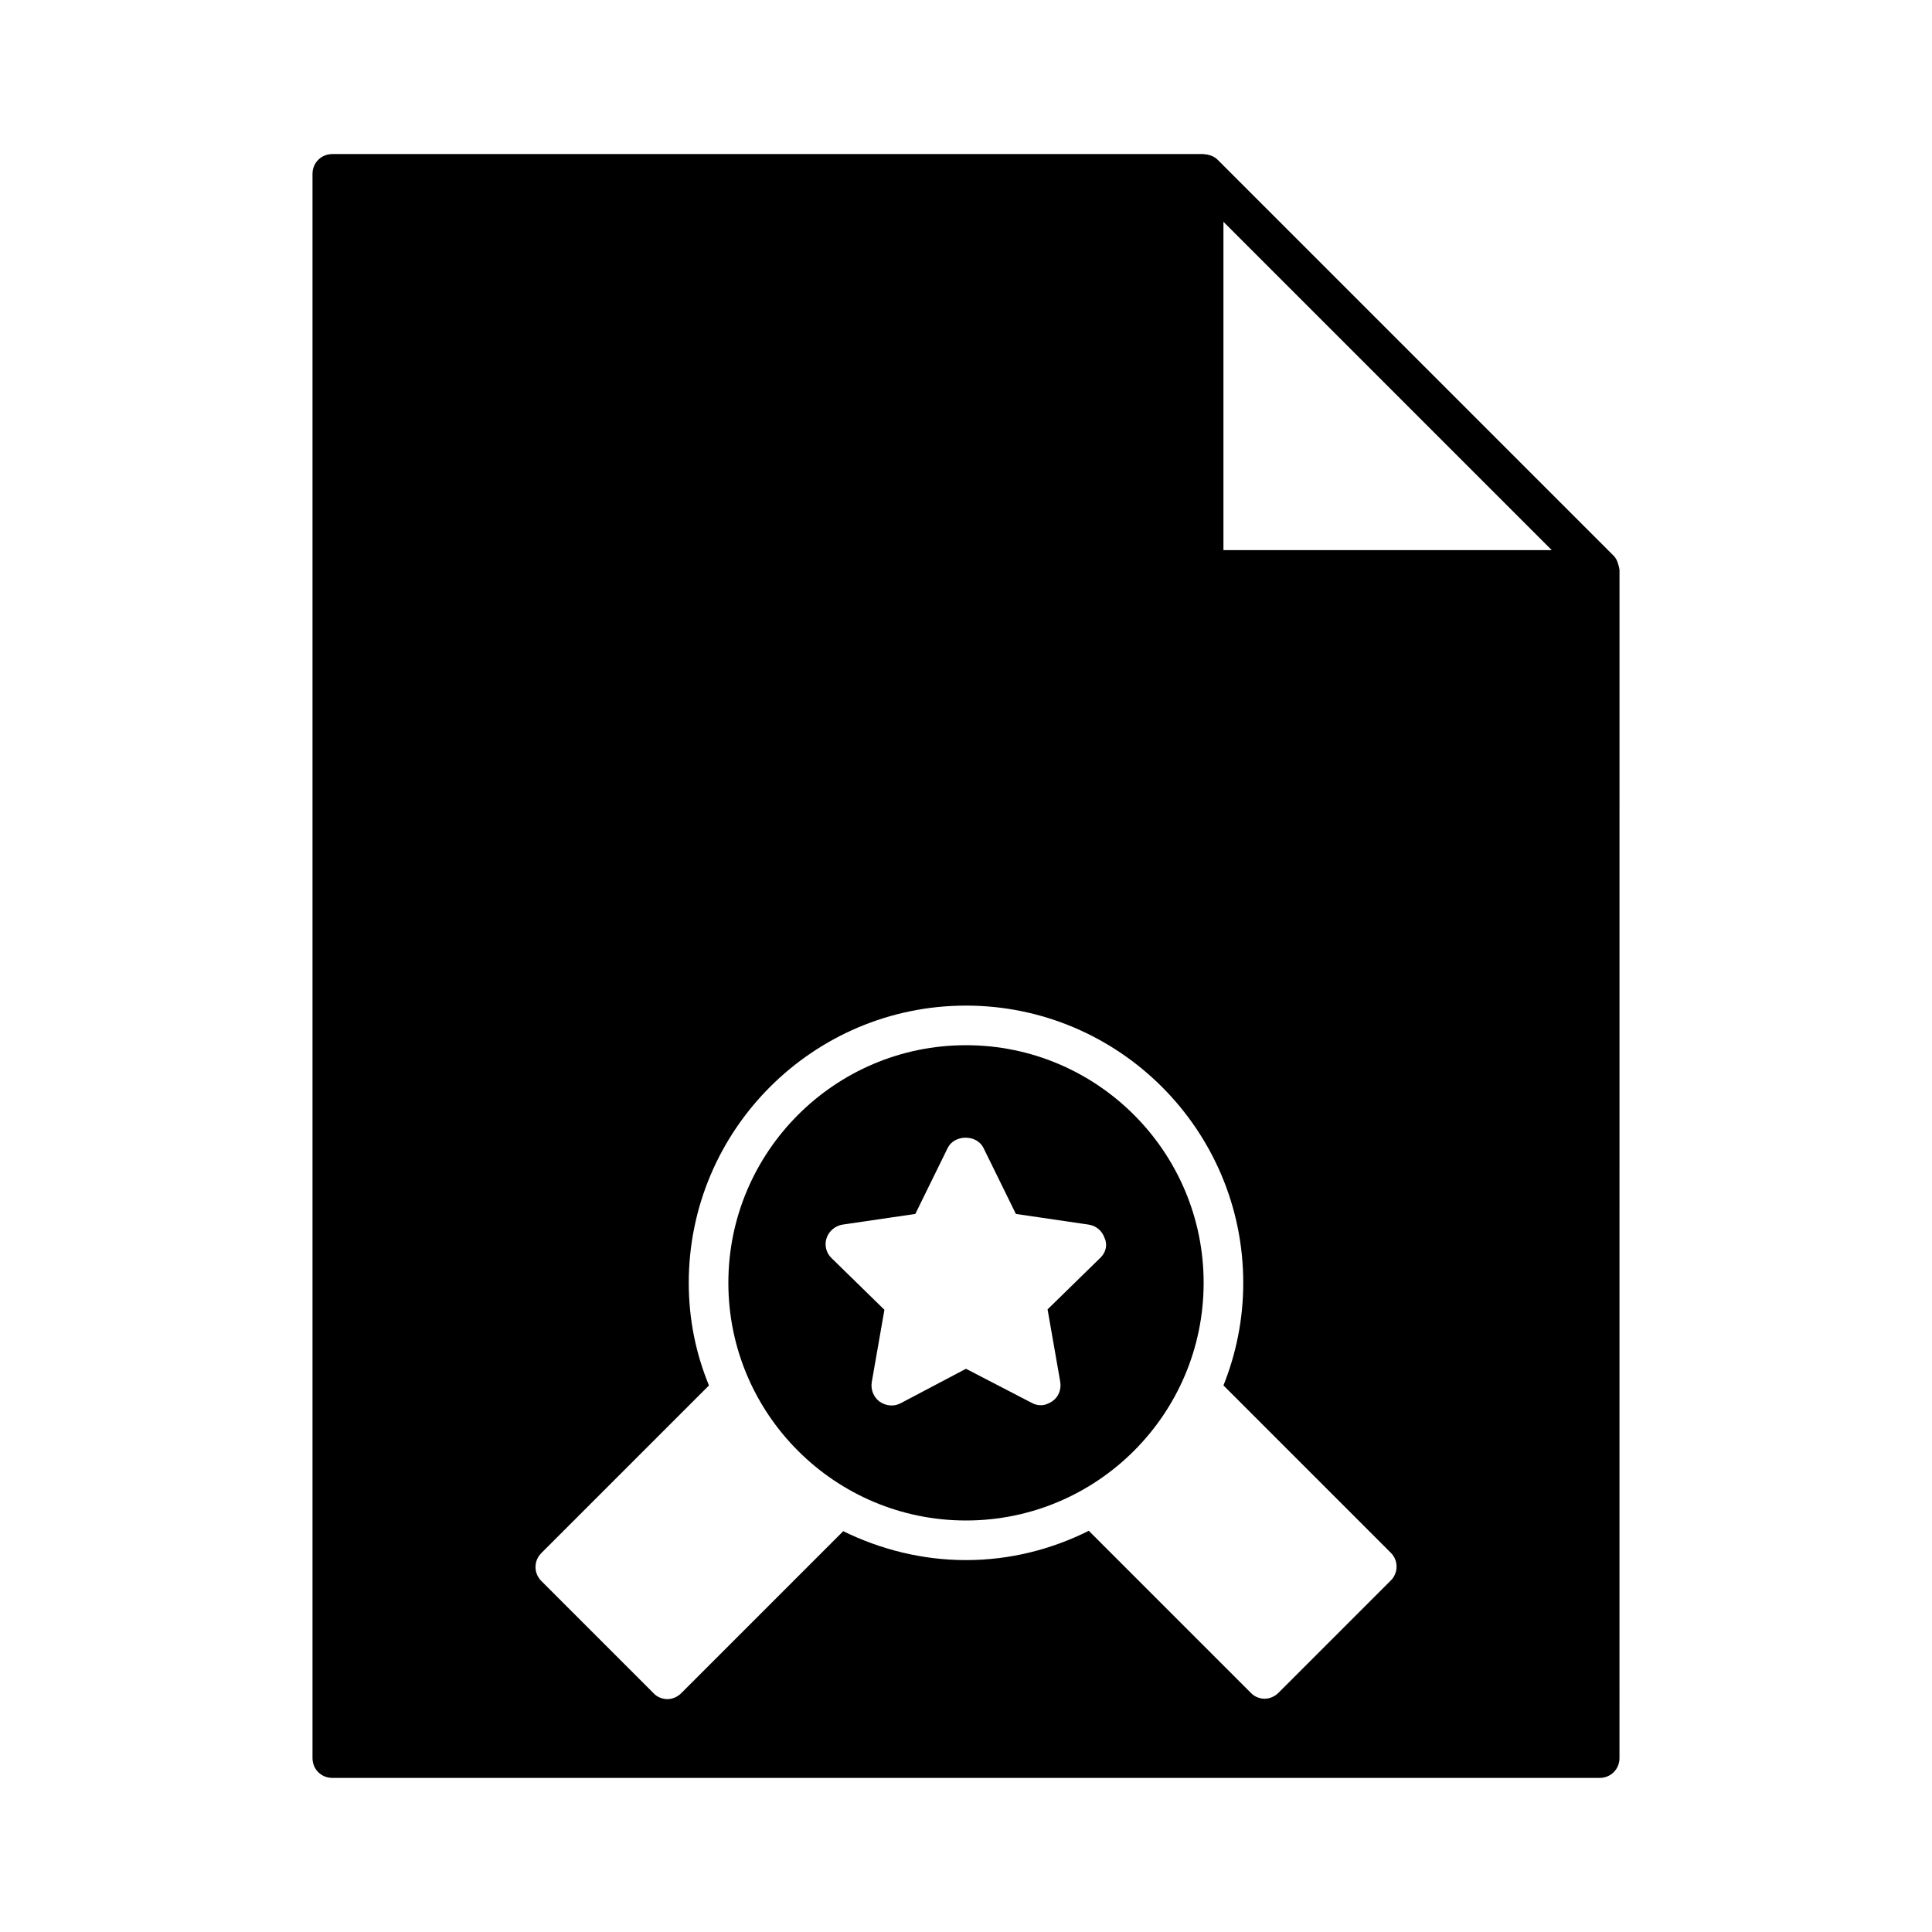
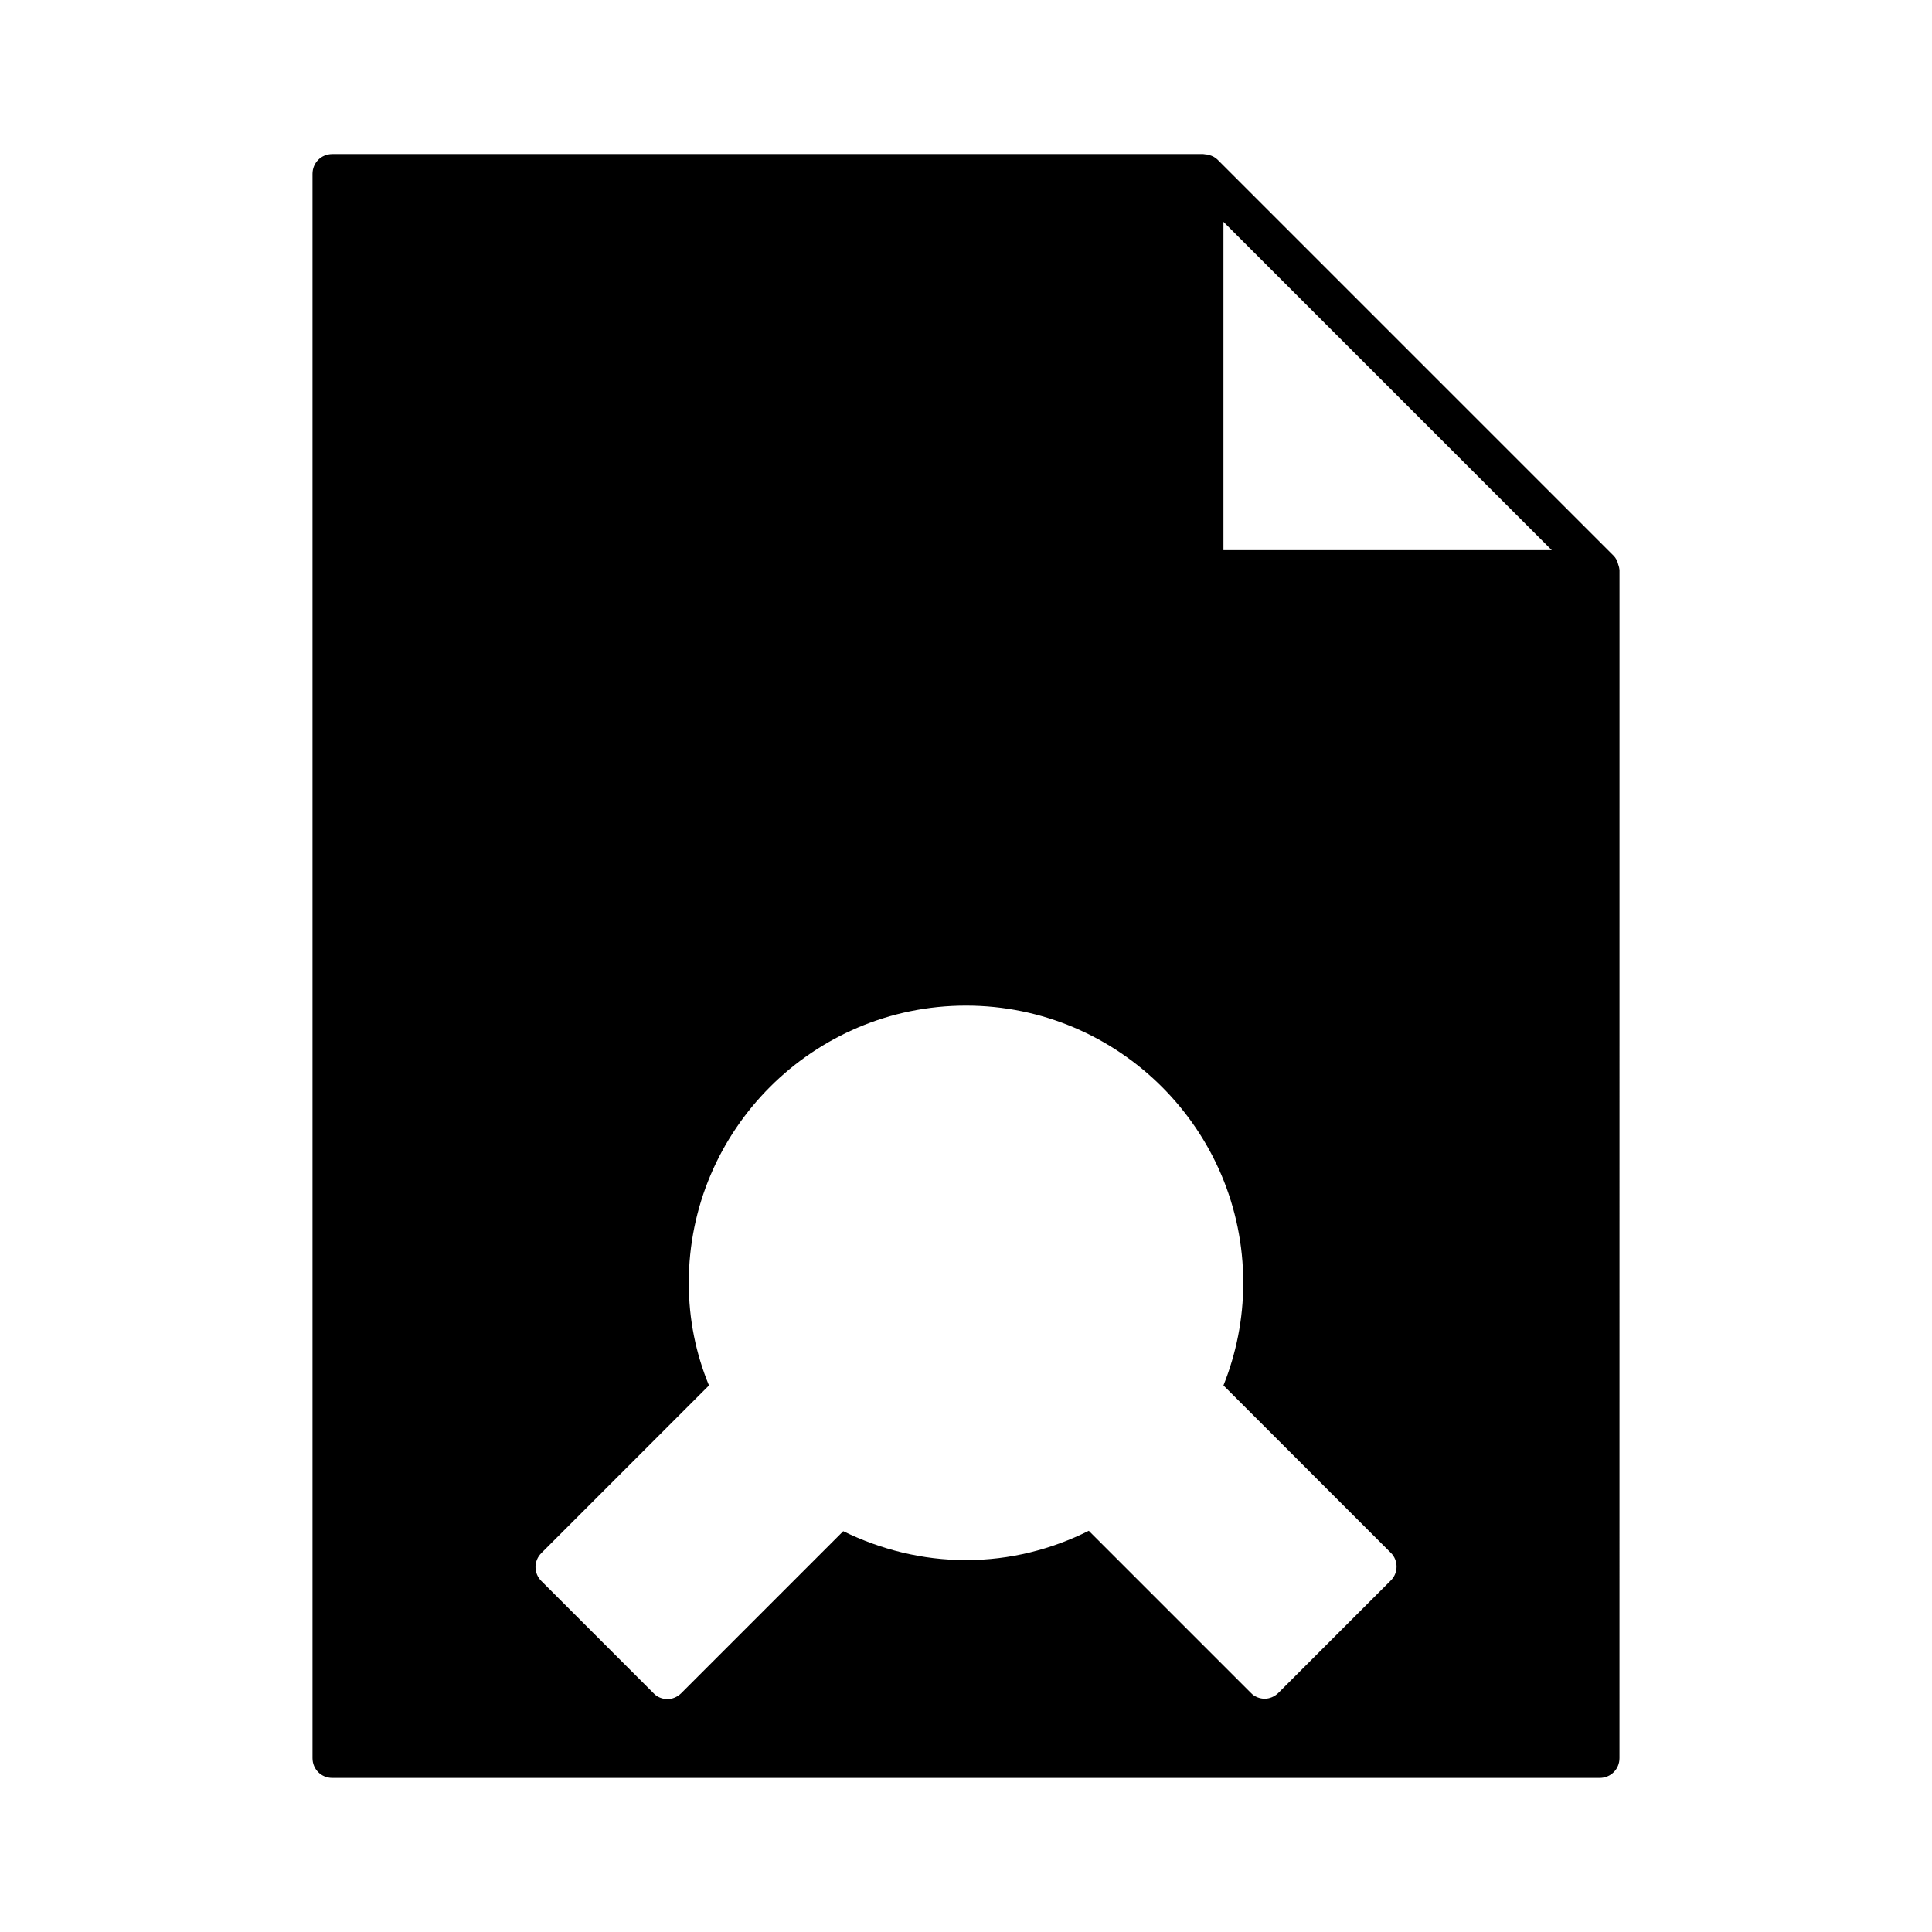
<svg xmlns="http://www.w3.org/2000/svg" fill="#000000" width="800px" height="800px" version="1.1" viewBox="144 144 512 512">
  <g>
-     <path d="m400 420.99c-34.742 0-62.977 28.234-62.977 62.977s28.234 62.977 62.977 62.977 62.977-28.234 62.977-62.977-28.234-62.977-62.977-62.977zm35.578 56.363-13.961 13.645 3.359 19.207c0.316 1.996-0.418 3.988-2.098 5.144-0.945 0.629-1.996 1.051-3.043 1.051-0.84 0-1.68-0.211-2.414-0.629l-17.422-9.031-17.32 9.133c-1.785 0.945-3.883 0.734-5.562-0.418-1.574-1.156-2.414-3.148-2.098-5.144l3.359-19.207-13.961-13.645c-1.469-1.363-1.996-3.465-1.363-5.352 0.629-1.891 2.309-3.254 4.199-3.57l19.312-2.832 8.605-17.527c1.785-3.57 7.66-3.57 9.445 0l8.605 17.527 19.312 2.832c1.996 0.316 3.57 1.68 4.199 3.57 0.84 1.781 0.316 3.879-1.156 5.246z" />
    <path d="m572.87 293.67c-0.211-0.945-0.629-1.785-1.258-2.414l-104.96-104.96c-0.629-0.629-1.469-1.051-2.414-1.258-0.211-0.105-0.418-0.105-0.629-0.105-0.211 0-0.418-0.105-0.734-0.105h-230.81c-2.938 0-5.25 2.312-5.25 5.25v419.84c0 2.938 2.309 5.246 5.246 5.246h335.87c2.938 0 5.246-2.309 5.246-5.246l0.008-314.88c0-0.211-0.105-0.418-0.105-0.629-0.105-0.316-0.105-0.527-0.211-0.738zm-60.352 269.23-29.703 29.703c-1.051 1.051-2.414 1.574-3.672 1.574s-2.731-0.523-3.672-1.574l-42.93-42.93c-9.867 4.934-20.891 7.766-32.539 7.766-11.652 0-22.672-2.832-32.539-7.66l-42.93 42.93c-1.051 1.051-2.414 1.574-3.672 1.574s-2.731-0.523-3.672-1.574l-29.703-29.703c-2.098-2.098-2.098-5.352 0-7.453l44.398-44.398c-3.469-8.398-5.356-17.527-5.356-27.188 0-40.516 32.957-73.473 73.473-73.473s73.473 32.957 73.473 73.473c0 9.656-1.891 18.789-5.246 27.184l44.398 44.398c1.988 1.996 1.988 5.356-0.109 7.352zm-44.293-273.11v-87.012l87.012 87.012z" />
  </g>
</svg>